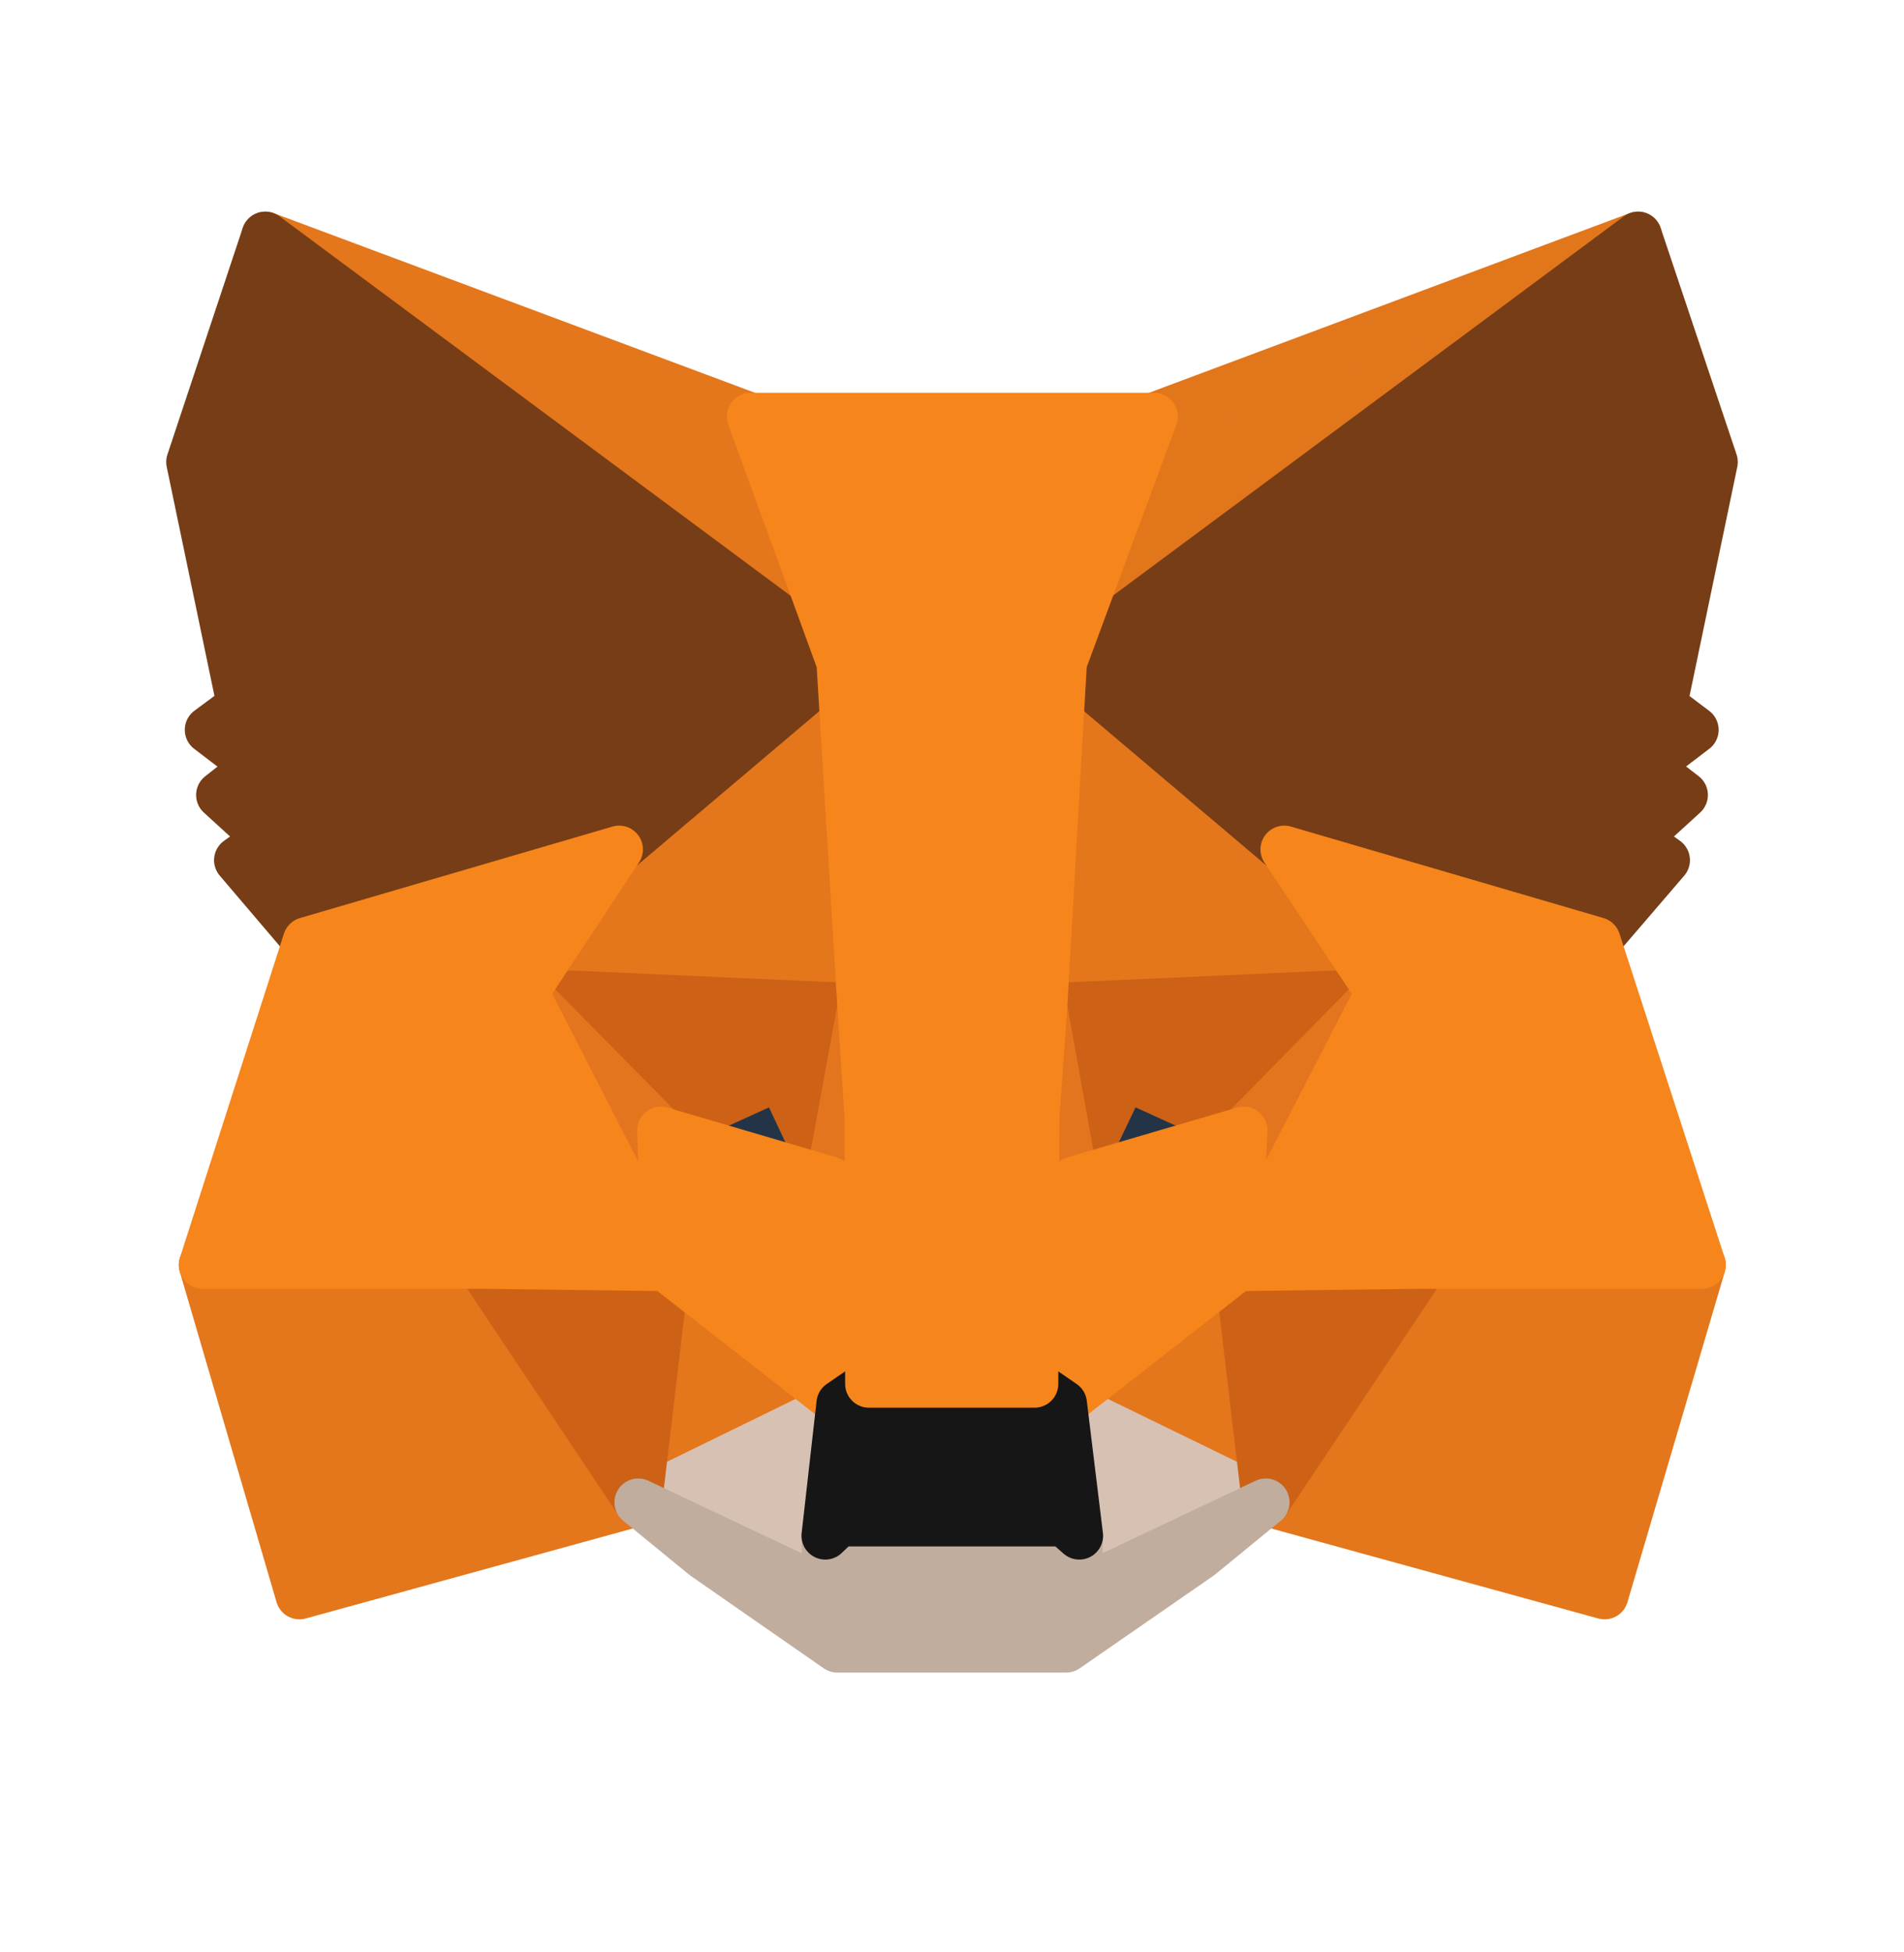
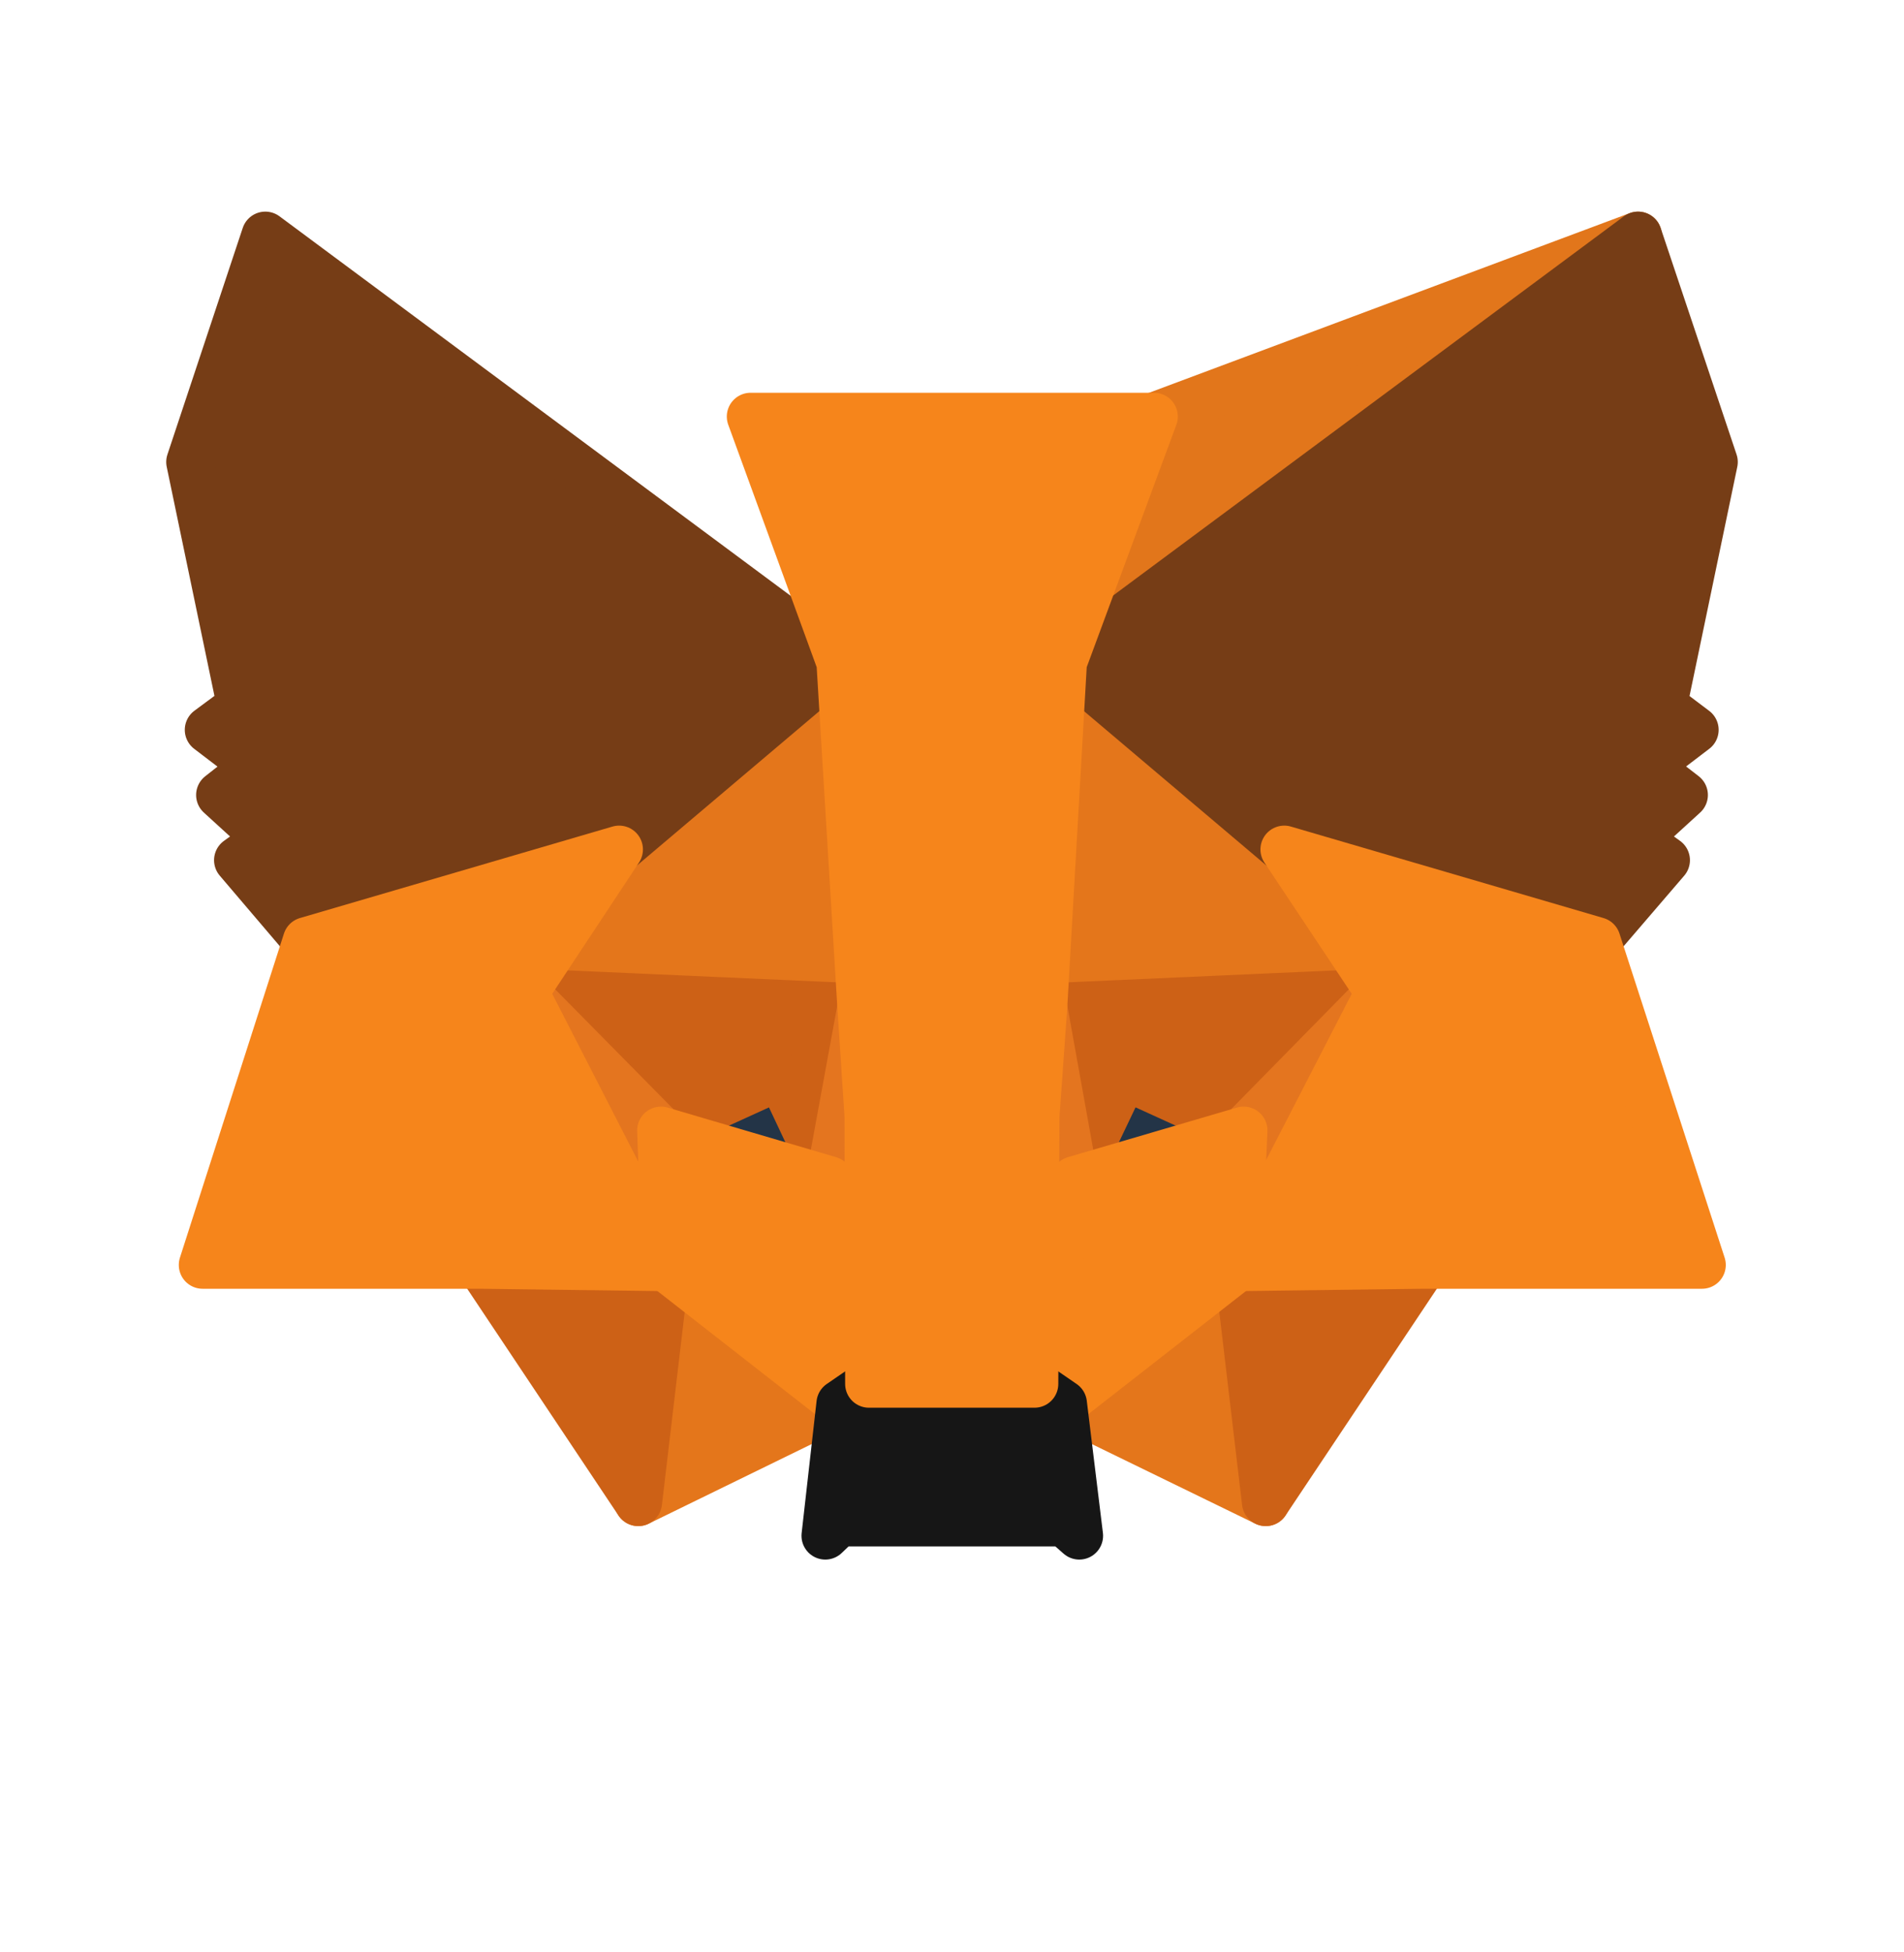
<svg xmlns="http://www.w3.org/2000/svg" width="40" height="41" viewBox="0 0 40 41" fill="none">
  <path d="M34.413 4.944L21.921 14.222L24.231 8.748L34.413 4.944Z" fill="#E2761B" stroke="#E2761B" stroke-linecap="round" stroke-linejoin="round" />
-   <path d="M5.574 4.944L17.966 14.31L15.769 8.748L5.574 4.944ZM29.918 26.45L26.591 31.548L33.71 33.506L35.756 26.563L29.918 26.45ZM4.256 26.563L6.29 33.506L13.409 31.548L10.082 26.45L4.256 26.563Z" fill="#E4761B" stroke="#E4761B" stroke-linecap="round" stroke-linejoin="round" />
  <path d="M13.007 17.838L11.023 20.838L18.092 21.152L17.84 13.557L13.007 17.838ZM26.98 17.838L22.084 13.469L21.921 21.152L28.977 20.838L26.98 17.838ZM13.409 31.548L17.652 29.476L13.986 26.614L13.409 31.548ZM22.335 29.476L26.591 31.548L26.001 26.614L22.335 29.476Z" fill="#E4761B" stroke="#E4761B" stroke-linecap="round" stroke-linejoin="round" />
-   <path d="M26.591 31.548L22.335 29.476L22.674 32.251L22.637 33.418L26.591 31.548ZM13.409 31.548L17.363 33.418L17.338 32.251L17.652 29.476L13.409 31.548Z" fill="#D7C1B3" stroke="#D7C1B3" stroke-linecap="round" stroke-linejoin="round" />
  <path d="M17.426 24.781L13.886 23.739L16.384 22.596L17.426 24.781ZM22.561 24.781L23.603 22.596L26.114 23.739L22.561 24.781Z" fill="#233447" stroke="#233447" stroke-linecap="round" stroke-linejoin="round" />
  <path d="M13.409 31.548L14.011 26.45L10.082 26.563L13.409 31.548ZM25.989 26.45L26.591 31.548L29.919 26.563L25.989 26.45ZM28.977 20.838L21.921 21.152L22.574 24.781L23.616 22.596L26.127 23.739L28.977 20.838ZM13.886 23.739L16.397 22.596L17.426 24.781L18.092 21.152L11.023 20.838L13.886 23.739Z" fill="#CD6116" stroke="#CD6116" stroke-linecap="round" stroke-linejoin="round" />
-   <path d="M11.023 20.838L13.986 26.614L13.886 23.739L11.023 20.838ZM26.127 23.739L26.001 26.614L28.977 20.838L26.127 23.739ZM18.092 21.152L17.426 24.781L18.255 29.062L18.443 23.425L18.092 21.152ZM21.921 21.152L21.582 23.412L21.733 29.062L22.574 24.781L21.921 21.152Z" fill="#E4751F" stroke="#E4751F" stroke-linecap="round" stroke-linejoin="round" />
+   <path d="M11.023 20.838L13.986 26.614L13.886 23.739L11.023 20.838ZM26.127 23.739L26.001 26.614L28.977 20.838L26.127 23.739ZM18.092 21.152L17.426 24.781L18.255 29.062L18.443 23.425L18.092 21.152ZM21.921 21.152L21.733 29.062L22.574 24.781L21.921 21.152Z" fill="#E4751F" stroke="#E4751F" stroke-linecap="round" stroke-linejoin="round" />
  <path d="M22.574 24.781L21.733 29.062L22.335 29.476L26.001 26.614L26.127 23.739L22.574 24.781ZM13.886 23.739L13.986 26.614L17.652 29.476L18.255 29.062L17.426 24.781L13.886 23.739Z" fill="#F6851B" stroke="#F6851B" stroke-linecap="round" stroke-linejoin="round" />
-   <path d="M22.637 33.419L22.674 32.251L22.36 31.975H17.627L17.338 32.251L17.363 33.419L13.409 31.548L14.79 32.678L17.59 34.624H22.398L25.21 32.678L26.591 31.548L22.637 33.419Z" fill="#C0AD9E" stroke="#C0AD9E" stroke-linecap="round" stroke-linejoin="round" />
  <path d="M22.335 29.476L21.733 29.062H18.255L17.652 29.476L17.338 32.251L17.627 31.975H22.36L22.674 32.251L22.335 29.476Z" fill="#161616" stroke="#161616" stroke-linecap="round" stroke-linejoin="round" />
  <path d="M34.94 14.825L36.008 9.702L34.413 4.944L22.335 13.908L26.98 17.838L33.547 19.759L35.003 18.064L34.375 17.612L35.38 16.695L34.601 16.093L35.606 15.327L34.94 14.825ZM3.992 9.702L5.06 14.825L4.382 15.327L5.386 16.093L4.62 16.695L5.625 17.612L4.997 18.064L6.441 19.759L13.007 17.838L17.652 13.908L5.574 4.944L3.992 9.702Z" fill="#763D16" stroke="#763D16" stroke-linecap="round" stroke-linejoin="round" />
  <path d="M33.547 19.759L26.98 17.838L28.977 20.838L26.001 26.614L29.918 26.564H35.756L33.547 19.759ZM13.007 17.838L6.441 19.759L4.256 26.564H10.082L13.986 26.614L11.023 20.838L13.007 17.838ZM21.921 21.152L22.335 13.908L24.244 8.748H15.769L17.652 13.908L18.092 21.152L18.242 23.437L18.255 29.062H21.733L21.758 23.437L21.921 21.152Z" fill="#F6851B" stroke="#F6851B" stroke-linecap="round" stroke-linejoin="round" />
</svg>